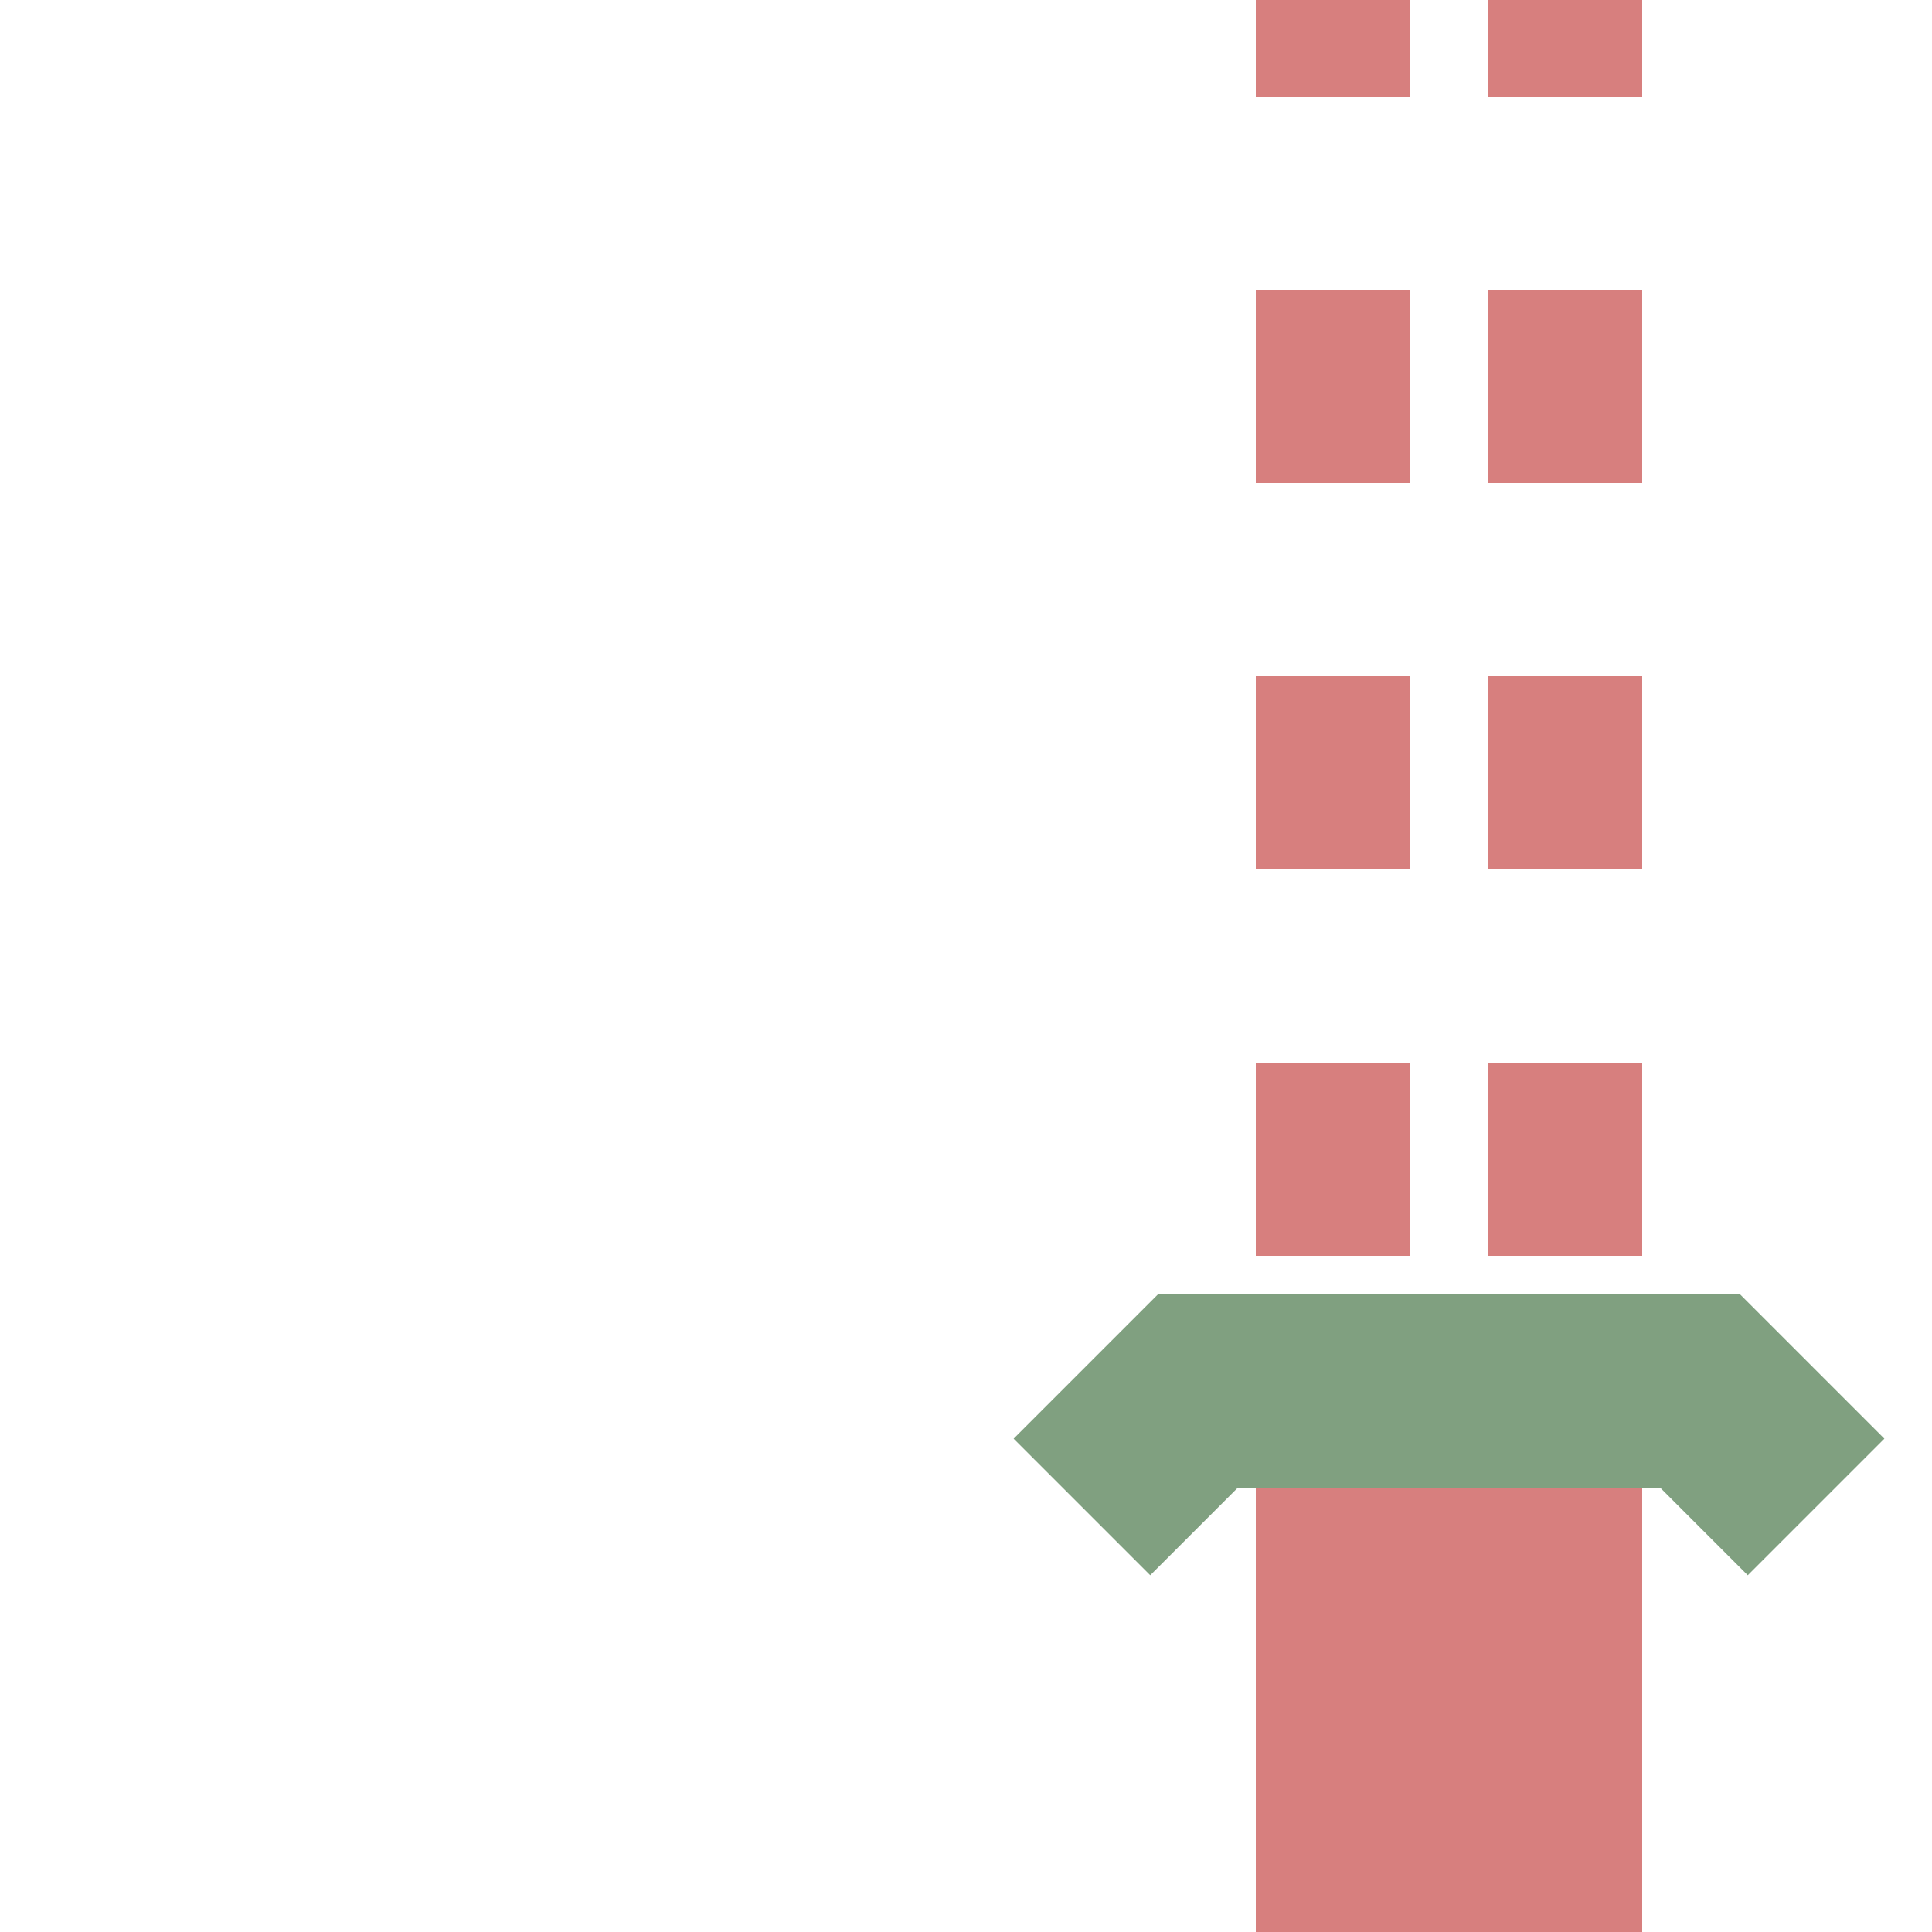
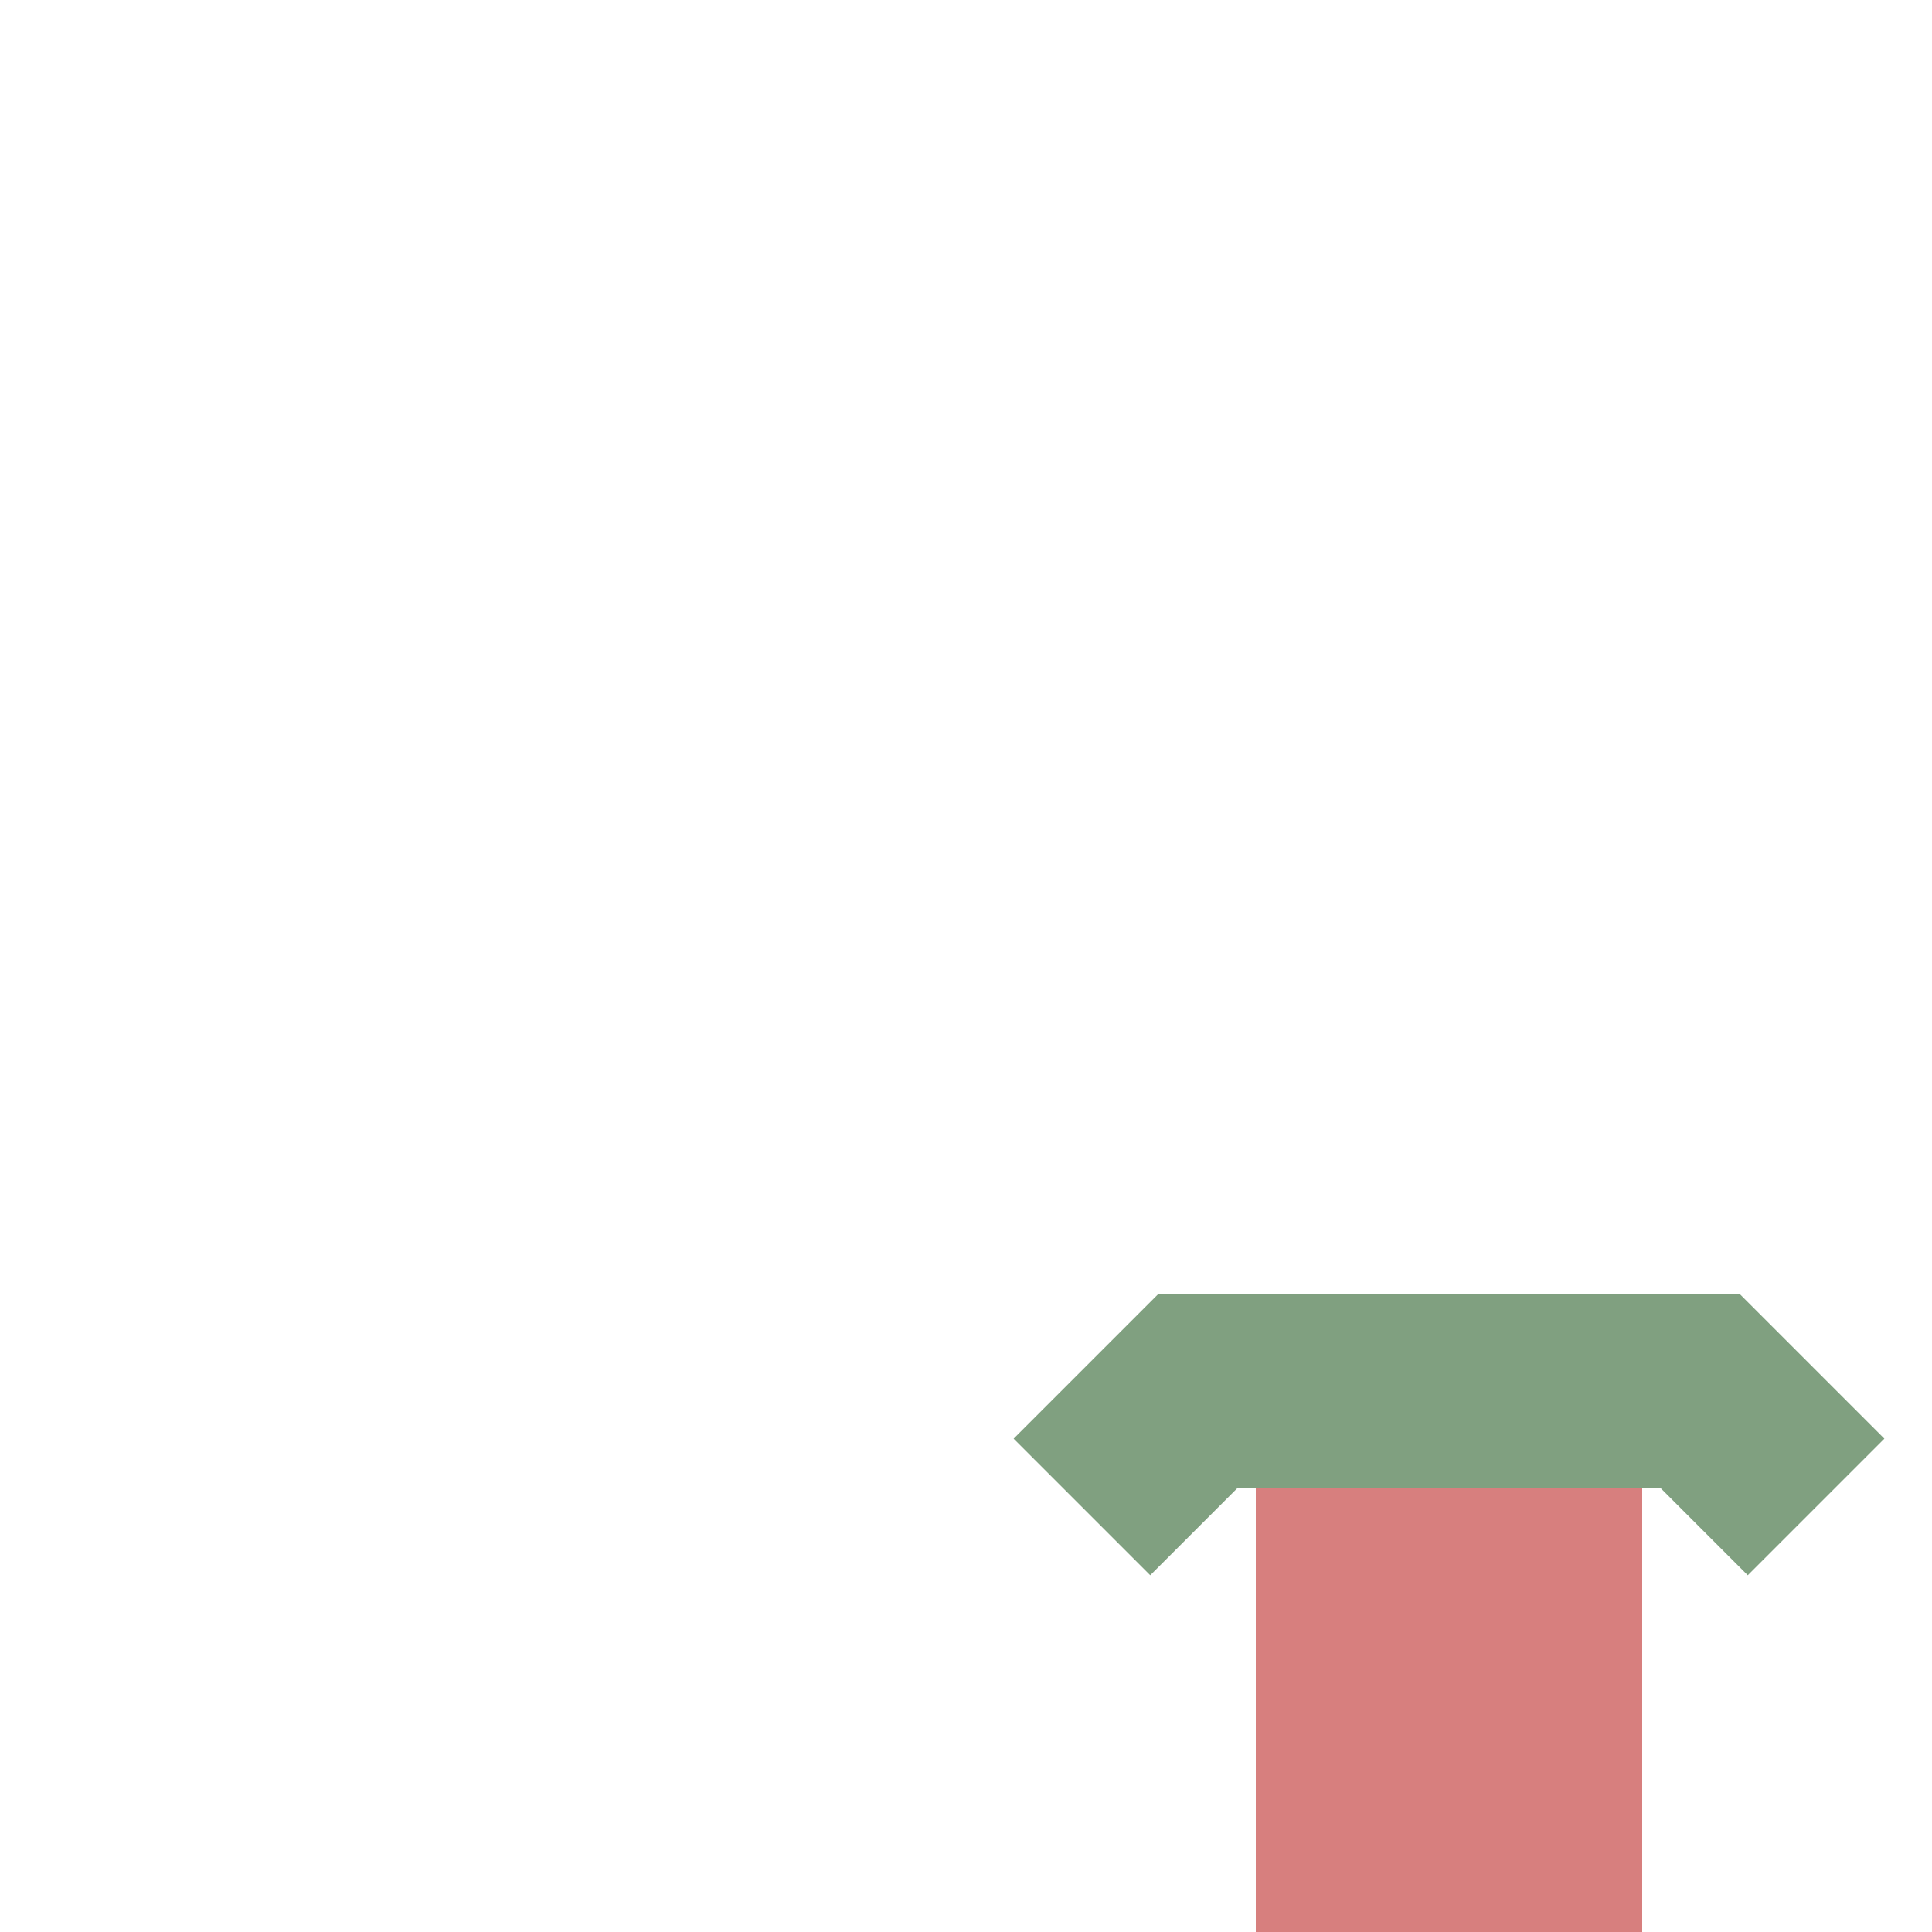
<svg xmlns="http://www.w3.org/2000/svg" width="500" height="500">
  <title>extv-STRef</title>
  <g stroke="#d77f7e" stroke-width="100" fill="none">
    <path d="M375,375 V500" />
  </g>
-   <path d="M 345,-25 V 575 M 405,-25 V 575" stroke="#d77f7e" stroke-width="40" stroke-dasharray="50" fill="none" />
  <g stroke="#80A080" stroke-width="50" fill="none">
    <path d="M280,390 L310,360 L440,360 L470,390" />
  </g>
</svg>